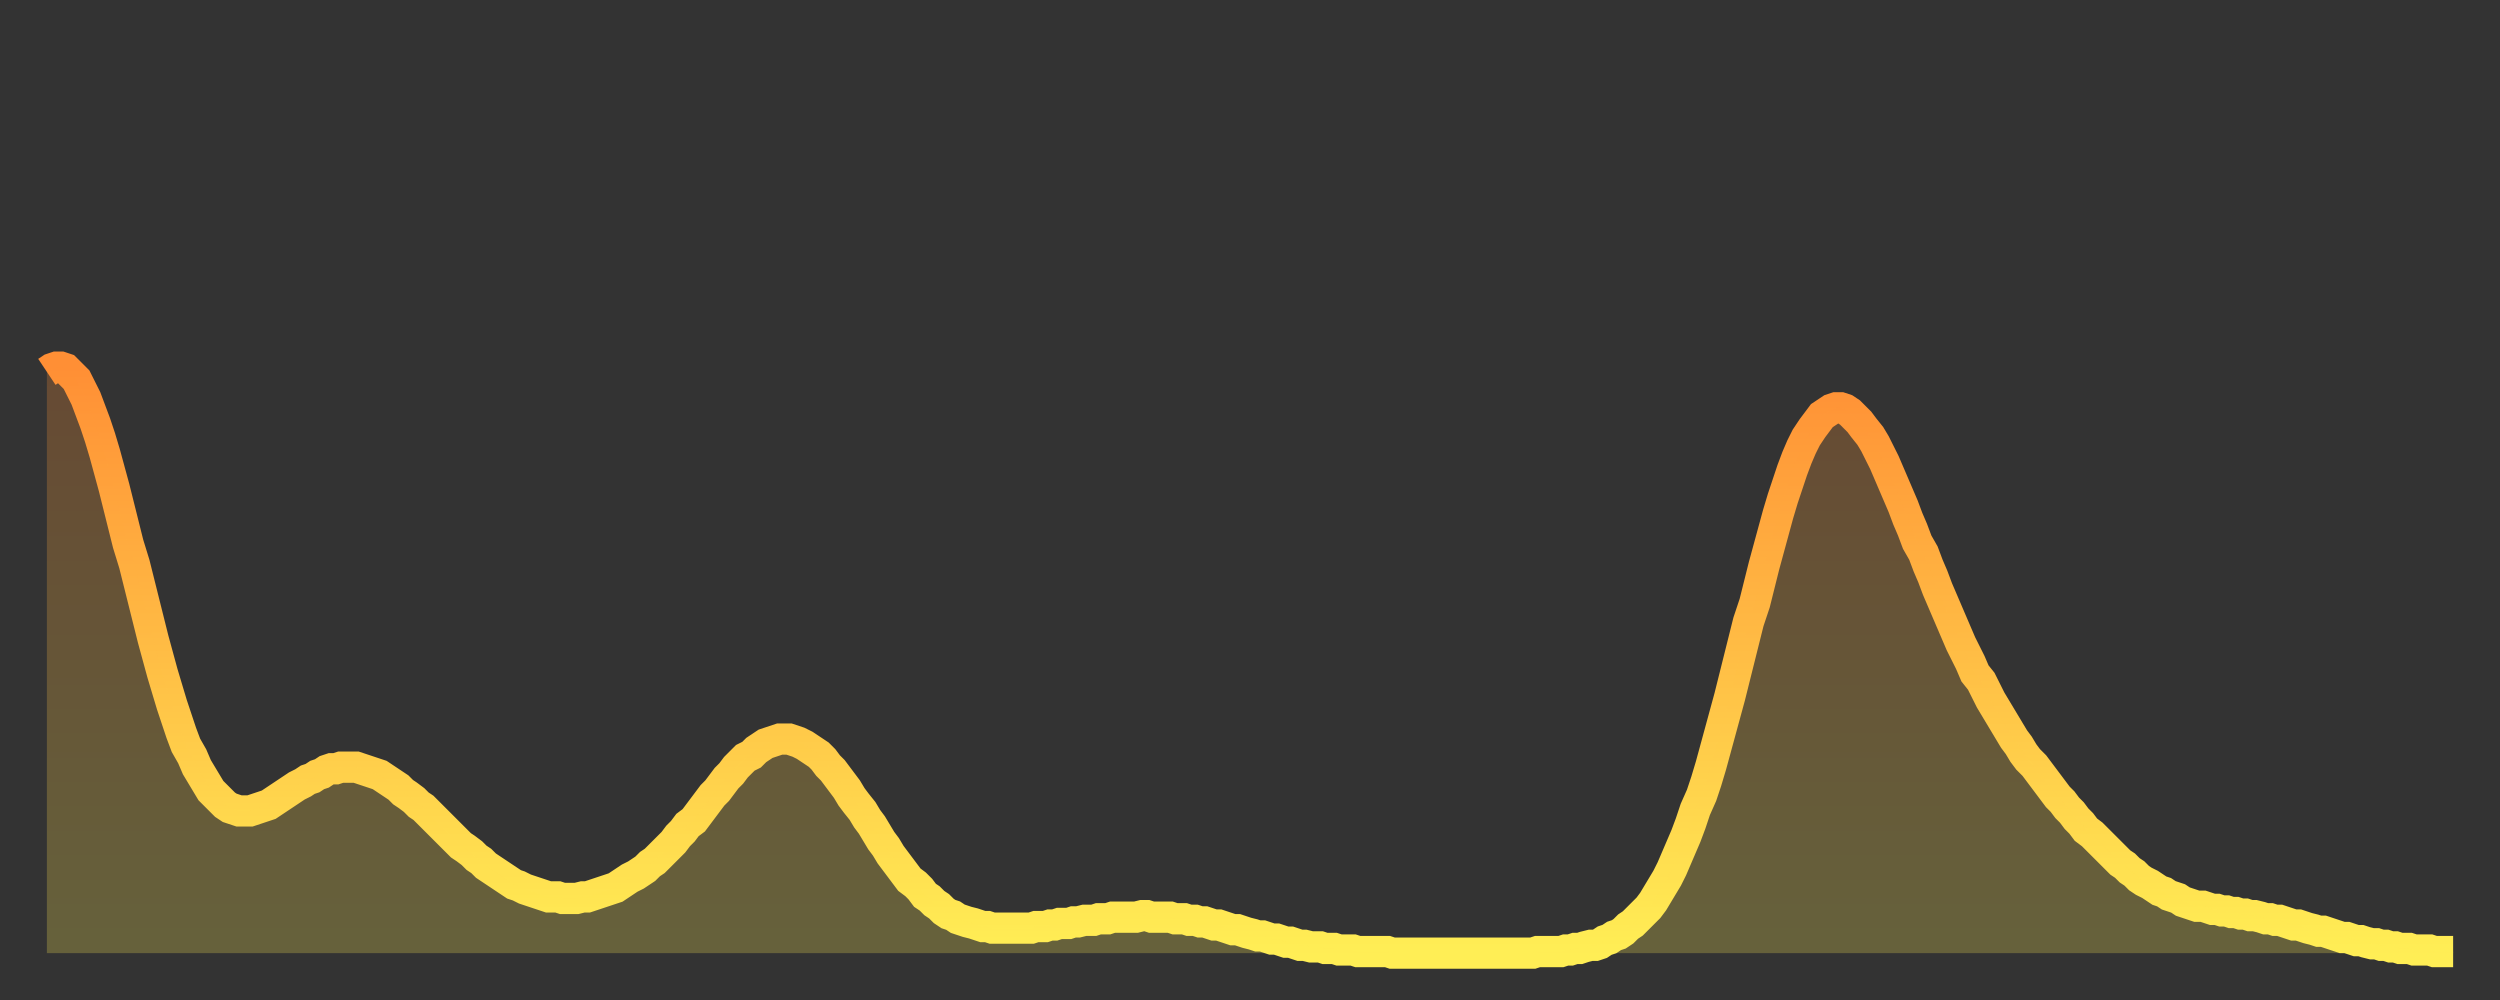
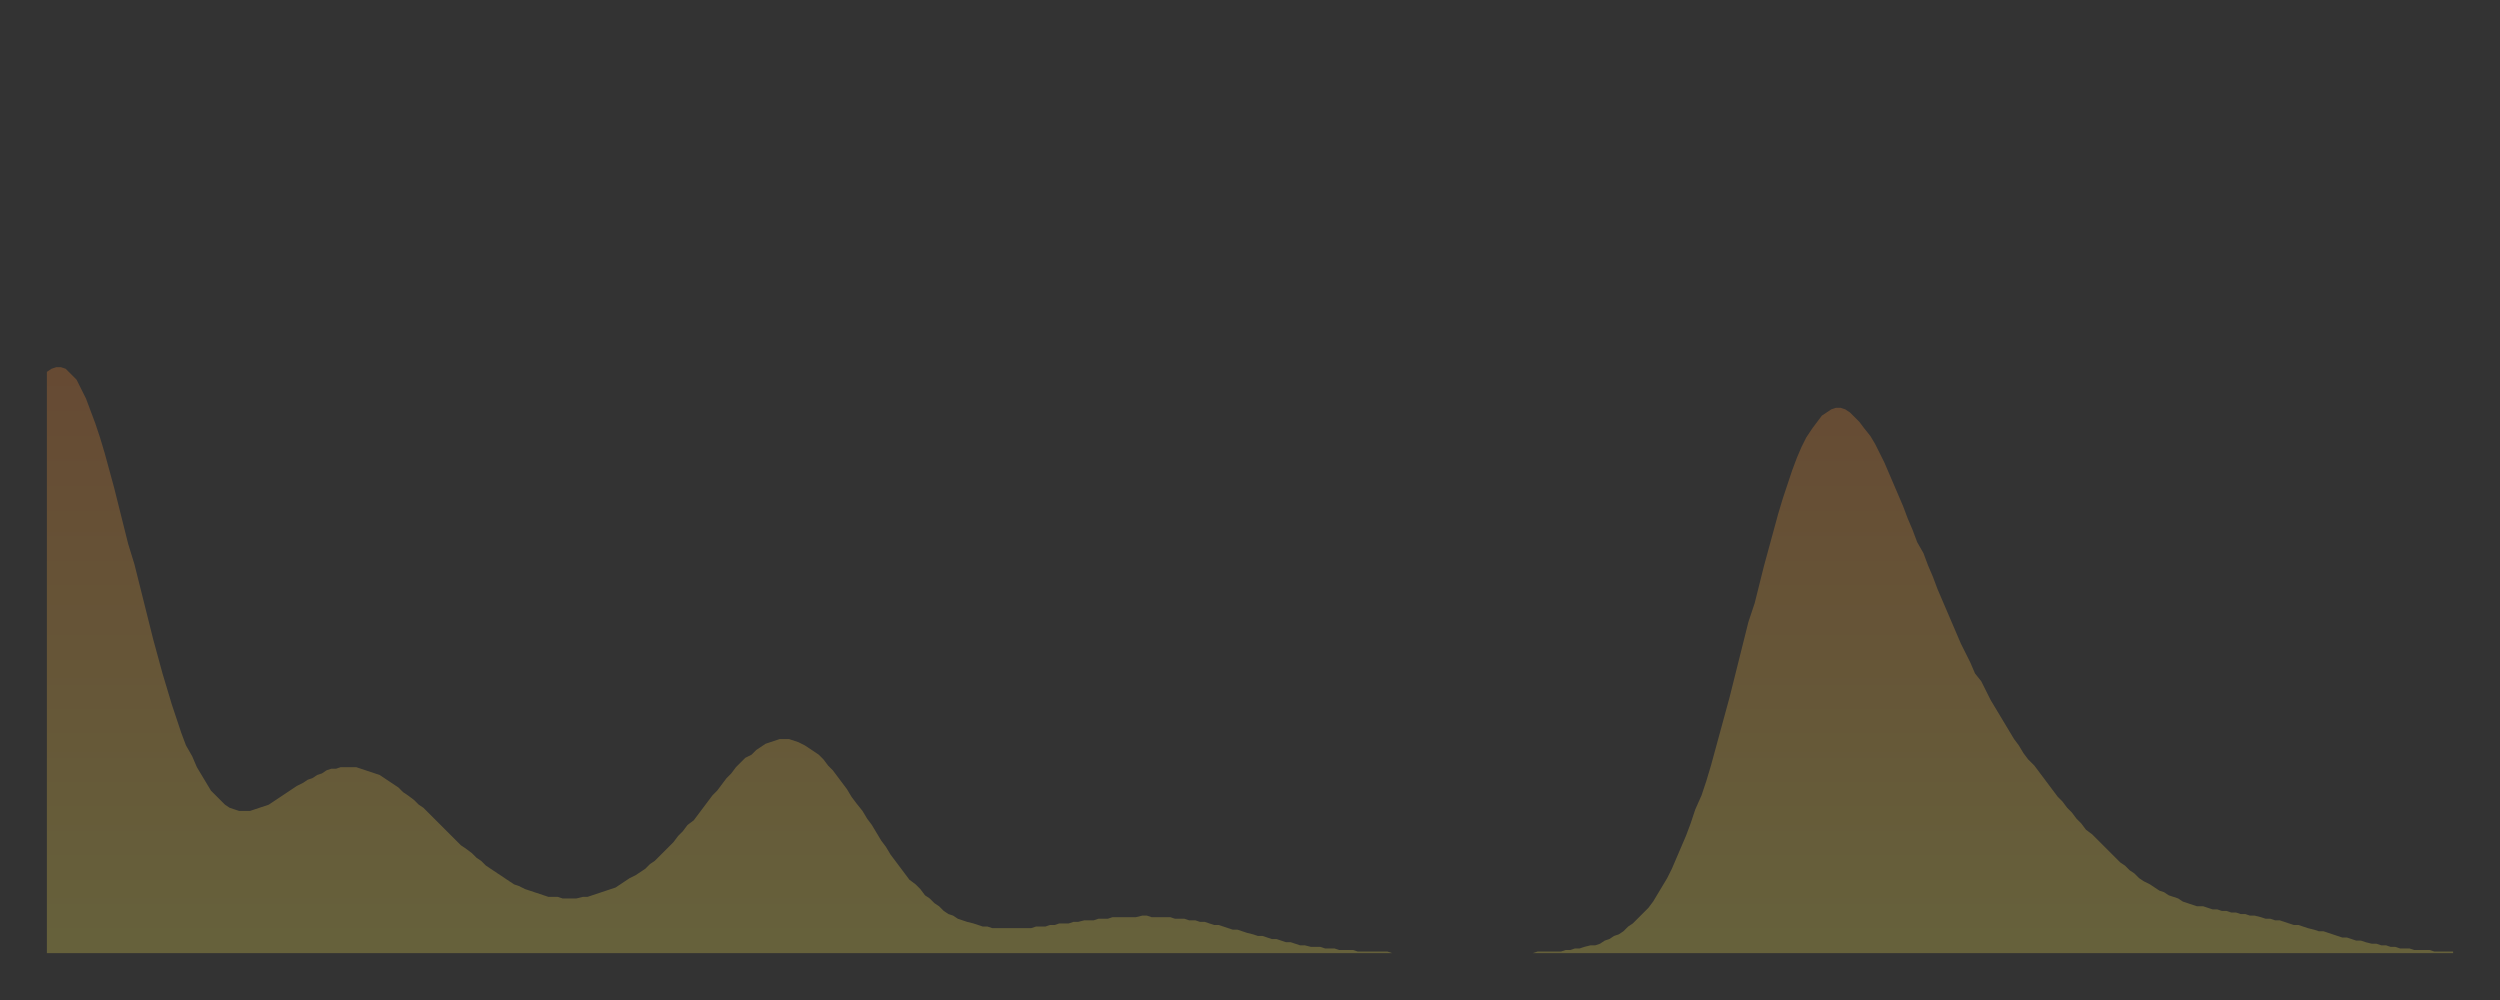
<svg xmlns="http://www.w3.org/2000/svg" baseProfile="full" height="64" version="1.1" width="160">
  <rect width="100%" height="100%" fill="#333333" stroke="none" />
  <defs>
    <linearGradient id="id198650" x1="0" x2="0" y1="0" y2="1">
      <stop offset="0%" stop-color="#ff8f35" />
      <stop offset="50%" stop-color="#ffbe45" />
      <stop offset="100%" stop-color="#ffee55" />
    </linearGradient>
  </defs>
  <g transform="translate(3,3)">
    <g>
-       <path d="M 0.0 20.8 L 0.3 20.6 0.6 20.5 0.9 20.5 1.2 20.6 1.5 20.9 1.9 21.3 2.2 21.9 2.5 22.5 2.8 23.3 3.1 24.1 3.4 25.0 3.7 26.0 4.0 27.1 4.3 28.2 4.6 29.4 4.9 30.6 5.2 31.8 5.6 33.1 5.9 34.3 6.2 35.5 6.5 36.7 6.8 37.9 7.1 39.0 7.4 40.1 7.7 41.1 8.0 42.1 8.3 43.0 8.6 43.9 8.9 44.7 9.3 45.4 9.6 46.1 9.9 46.6 10.2 47.1 10.5 47.6 10.8 47.9 11.1 48.2 11.4 48.5 11.7 48.7 12.0 48.8 12.3 48.9 12.7 48.9 13.0 48.9 13.3 48.8 13.6 48.7 13.9 48.6 14.2 48.5 14.5 48.3 14.8 48.1 15.1 47.9 15.4 47.7 15.7 47.5 16.0 47.3 16.4 47.1 16.7 46.9 17.0 46.8 17.3 46.6 17.6 46.5 17.9 46.3 18.2 46.2 18.5 46.2 18.8 46.1 19.1 46.1 19.4 46.1 19.8 46.1 20.1 46.2 20.4 46.3 20.7 46.4 21.0 46.5 21.3 46.6 21.6 46.8 21.9 47.0 22.2 47.2 22.5 47.4 22.8 47.7 23.1 47.9 23.5 48.2 23.8 48.5 24.1 48.7 24.4 49.0 24.7 49.3 25.0 49.6 25.3 49.9 25.6 50.2 25.9 50.5 26.2 50.8 26.5 51.1 26.8 51.3 27.2 51.6 27.5 51.9 27.8 52.1 28.1 52.4 28.4 52.6 28.7 52.8 29.0 53.0 29.3 53.2 29.6 53.4 29.9 53.6 30.2 53.7 30.6 53.9 30.9 54.0 31.2 54.1 31.5 54.2 31.8 54.3 32.1 54.4 32.4 54.4 32.7 54.4 33.0 54.5 33.3 54.5 33.6 54.5 33.9 54.5 34.3 54.4 34.6 54.4 34.9 54.3 35.2 54.2 35.5 54.1 35.8 54.0 36.1 53.9 36.4 53.8 36.7 53.6 37.0 53.4 37.3 53.2 37.7 53.0 38.0 52.8 38.3 52.6 38.6 52.3 38.9 52.1 39.2 51.8 39.5 51.5 39.8 51.2 40.1 50.9 40.4 50.5 40.7 50.2 41.0 49.8 41.4 49.5 41.7 49.1 42.0 48.7 42.3 48.3 42.6 47.9 42.9 47.6 43.2 47.2 43.5 46.8 43.8 46.5 44.1 46.1 44.4 45.8 44.7 45.5 45.1 45.3 45.4 45.0 45.7 44.8 46.0 44.6 46.3 44.5 46.6 44.4 46.9 44.3 47.2 44.3 47.5 44.3 47.8 44.4 48.1 44.5 48.5 44.7 48.8 44.9 49.1 45.1 49.4 45.3 49.7 45.6 50.0 46.0 50.3 46.3 50.6 46.7 50.9 47.1 51.2 47.5 51.5 48.0 51.8 48.4 52.2 48.9 52.5 49.4 52.8 49.8 53.1 50.3 53.4 50.8 53.7 51.2 54.0 51.7 54.3 52.1 54.6 52.5 54.9 52.9 55.2 53.3 55.6 53.6 55.9 53.9 56.2 54.3 56.5 54.5 56.8 54.8 57.1 55.0 57.4 55.3 57.7 55.5 58.0 55.6 58.3 55.8 58.6 55.9 58.9 56.0 59.3 56.1 59.6 56.2 59.9 56.3 60.2 56.3 60.5 56.4 60.8 56.4 61.1 56.4 61.4 56.4 61.7 56.4 62.0 56.4 62.3 56.4 62.6 56.4 63.0 56.4 63.3 56.3 63.6 56.3 63.9 56.3 64.2 56.2 64.5 56.2 64.8 56.1 65.1 56.1 65.4 56.1 65.7 56.0 66.0 56.0 66.4 55.9 66.7 55.9 67.0 55.9 67.3 55.8 67.6 55.8 67.9 55.8 68.2 55.7 68.5 55.7 68.8 55.7 69.1 55.7 69.4 55.7 69.7 55.7 70.1 55.6 70.4 55.6 70.7 55.7 71.0 55.7 71.3 55.7 71.6 55.7 71.9 55.7 72.2 55.8 72.5 55.8 72.8 55.8 73.1 55.9 73.5 55.9 73.8 56.0 74.1 56.0 74.4 56.1 74.7 56.2 75.0 56.2 75.3 56.3 75.6 56.4 75.9 56.5 76.2 56.5 76.5 56.6 76.8 56.7 77.2 56.8 77.5 56.9 77.8 56.9 78.1 57.0 78.4 57.1 78.7 57.1 79.0 57.2 79.3 57.3 79.6 57.3 79.9 57.4 80.2 57.5 80.5 57.5 80.9 57.6 81.2 57.6 81.5 57.6 81.8 57.7 82.1 57.7 82.4 57.7 82.7 57.8 83.0 57.8 83.3 57.8 83.6 57.8 83.9 57.9 84.3 57.9 84.6 57.9 84.9 57.9 85.2 57.9 85.5 57.9 85.8 57.9 86.1 58.0 86.4 58.0 86.7 58.0 87.0 58.0 87.3 58.0 87.6 58.0 88.0 58.0 88.3 58.0 88.6 58.0 88.9 58.0 89.2 58.0 89.5 58.0 89.8 58.0 90.1 58.0 90.4 58.0 90.7 58.0 91.0 58.0 91.4 58.0 91.7 58.0 92.0 58.0 92.3 58.0 92.6 58.0 92.9 58.0 93.2 58.0 93.5 58.0 93.8 58.0 94.1 58.0 94.4 58.0 94.7 58.0 95.1 58.0 95.4 57.9 95.7 57.9 96.0 57.9 96.3 57.9 96.6 57.9 96.9 57.9 97.2 57.8 97.5 57.8 97.8 57.7 98.1 57.7 98.4 57.6 98.8 57.5 99.1 57.5 99.4 57.4 99.7 57.2 100.0 57.1 100.3 56.9 100.6 56.8 100.9 56.6 101.2 56.3 101.5 56.1 101.8 55.8 102.2 55.4 102.5 55.1 102.8 54.7 103.1 54.2 103.4 53.7 103.7 53.2 104.0 52.6 104.3 51.9 104.6 51.2 104.9 50.5 105.2 49.7 105.5 48.8 105.9 47.9 106.2 47.0 106.5 46.0 106.8 44.9 107.1 43.8 107.4 42.7 107.7 41.6 108.0 40.4 108.3 39.2 108.6 38.0 108.9 36.8 109.3 35.6 109.6 34.4 109.9 33.2 110.2 32.1 110.5 31.0 110.8 29.9 111.1 28.9 111.4 28.0 111.7 27.1 112.0 26.3 112.3 25.6 112.6 25.0 113.0 24.4 113.3 24.0 113.6 23.6 113.9 23.4 114.2 23.2 114.5 23.1 114.8 23.1 115.1 23.2 115.4 23.4 115.7 23.7 116.0 24.0 116.3 24.4 116.7 24.9 117.0 25.4 117.3 26.0 117.6 26.6 117.9 27.3 118.2 28.0 118.5 28.7 118.8 29.4 119.1 30.2 119.4 30.9 119.7 31.7 120.1 32.4 120.4 33.2 120.7 33.9 121.0 34.7 121.3 35.4 121.6 36.1 121.9 36.8 122.2 37.5 122.5 38.2 122.8 38.8 123.1 39.4 123.4 40.1 123.8 40.6 124.1 41.2 124.4 41.8 124.7 42.3 125.0 42.8 125.3 43.3 125.6 43.8 125.9 44.3 126.2 44.7 126.5 45.2 126.8 45.6 127.2 46.0 127.5 46.4 127.8 46.8 128.1 47.2 128.4 47.6 128.7 48.0 129.0 48.3 129.3 48.7 129.6 49.0 129.9 49.4 130.2 49.7 130.5 50.1 130.9 50.4 131.2 50.7 131.5 51.0 131.8 51.3 132.1 51.6 132.4 51.9 132.7 52.2 133.0 52.4 133.3 52.7 133.6 52.9 133.9 53.2 134.2 53.4 134.6 53.6 134.9 53.8 135.2 54.0 135.5 54.1 135.8 54.3 136.1 54.4 136.4 54.5 136.7 54.7 137.0 54.8 137.3 54.9 137.6 55.0 138.0 55.0 138.3 55.1 138.6 55.2 138.9 55.2 139.2 55.3 139.5 55.3 139.8 55.4 140.1 55.4 140.4 55.5 140.7 55.5 141.0 55.6 141.3 55.6 141.7 55.7 142.0 55.8 142.3 55.8 142.6 55.9 142.9 55.9 143.2 56.0 143.5 56.1 143.8 56.2 144.1 56.2 144.4 56.3 144.7 56.4 145.1 56.5 145.4 56.6 145.7 56.6 146.0 56.7 146.3 56.8 146.6 56.9 146.9 57.0 147.2 57.0 147.5 57.1 147.8 57.2 148.1 57.2 148.4 57.3 148.8 57.4 149.1 57.4 149.4 57.5 149.7 57.5 150.0 57.6 150.3 57.6 150.6 57.7 150.9 57.7 151.2 57.7 151.5 57.8 151.8 57.8 152.1 57.8 152.5 57.8 152.8 57.9 153.1 57.9 153.4 57.9 153.7 57.9 154.0 57.9" fill="none" id="graph-curve" opacity="1" stroke="url(#id198650)" stroke-width="2" />
      <path d="M 0 58 L 0.0 20.8 0.3 20.6 0.6 20.5 0.9 20.5 1.2 20.6 1.5 20.9 1.9 21.3 2.2 21.9 2.5 22.5 2.8 23.3 3.1 24.1 3.4 25.0 3.7 26.0 4.0 27.1 4.3 28.2 4.6 29.4 4.9 30.6 5.2 31.8 5.6 33.1 5.9 34.3 6.2 35.5 6.5 36.7 6.8 37.9 7.1 39.0 7.4 40.1 7.7 41.1 8.0 42.1 8.3 43.0 8.6 43.9 8.9 44.7 9.3 45.4 9.6 46.1 9.9 46.6 10.2 47.1 10.5 47.6 10.8 47.9 11.1 48.2 11.4 48.5 11.7 48.7 12.0 48.8 12.3 48.9 12.7 48.9 13.0 48.9 13.3 48.8 13.6 48.7 13.9 48.6 14.2 48.5 14.5 48.3 14.8 48.1 15.1 47.9 15.4 47.7 15.7 47.5 16.0 47.3 16.4 47.1 16.7 46.9 17.0 46.8 17.3 46.6 17.6 46.5 17.9 46.3 18.2 46.2 18.5 46.2 18.8 46.1 19.1 46.1 19.4 46.1 19.8 46.1 20.1 46.2 20.4 46.3 20.7 46.4 21.0 46.5 21.3 46.6 21.6 46.8 21.9 47.0 22.2 47.2 22.5 47.4 22.8 47.7 23.1 47.9 23.5 48.2 23.8 48.5 24.1 48.7 24.4 49.0 24.7 49.3 25.0 49.6 25.3 49.9 25.6 50.2 25.9 50.5 26.2 50.8 26.5 51.1 26.8 51.3 27.2 51.6 27.5 51.9 27.8 52.1 28.1 52.4 28.4 52.6 28.7 52.8 29.0 53.0 29.3 53.2 29.6 53.4 29.9 53.6 30.2 53.7 30.6 53.9 30.9 54.0 31.2 54.1 31.5 54.2 31.8 54.3 32.1 54.4 32.4 54.4 32.7 54.4 33.0 54.5 33.3 54.5 33.6 54.5 33.9 54.5 34.3 54.4 34.6 54.4 34.9 54.3 35.2 54.2 35.5 54.1 35.8 54.0 36.1 53.9 36.4 53.8 36.7 53.6 37.0 53.4 37.3 53.2 37.7 53.0 38.0 52.8 38.3 52.6 38.6 52.3 38.9 52.1 39.2 51.8 39.5 51.5 39.8 51.2 40.1 50.9 40.4 50.5 40.7 50.2 41.0 49.8 41.4 49.5 41.7 49.1 42.0 48.7 42.3 48.3 42.6 47.9 42.9 47.6 43.2 47.2 43.5 46.8 43.8 46.5 44.1 46.1 44.4 45.8 44.7 45.5 45.1 45.3 45.4 45.0 45.7 44.8 46.0 44.6 46.3 44.5 46.6 44.4 46.9 44.3 47.2 44.3 47.5 44.3 47.8 44.4 48.1 44.5 48.5 44.7 48.8 44.9 49.1 45.1 49.4 45.3 49.7 45.6 50.0 46.0 50.3 46.3 50.6 46.7 50.9 47.1 51.2 47.5 51.5 48.0 51.8 48.4 52.2 48.9 52.5 49.4 52.8 49.8 53.1 50.3 53.4 50.8 53.7 51.2 54.0 51.7 54.3 52.1 54.6 52.5 54.9 52.9 55.2 53.3 55.6 53.6 55.9 53.9 56.2 54.3 56.5 54.5 56.8 54.8 57.1 55.0 57.4 55.3 57.7 55.5 58.0 55.6 58.3 55.8 58.6 55.9 58.9 56.0 59.3 56.1 59.6 56.2 59.9 56.3 60.2 56.3 60.5 56.4 60.8 56.4 61.1 56.4 61.4 56.4 61.7 56.4 62.0 56.4 62.3 56.4 62.6 56.4 63.0 56.4 63.3 56.3 63.6 56.3 63.9 56.3 64.2 56.2 64.5 56.2 64.8 56.1 65.1 56.1 65.4 56.1 65.7 56.0 66.0 56.0 66.4 55.9 66.7 55.9 67.0 55.9 67.3 55.8 67.6 55.8 67.9 55.8 68.2 55.7 68.5 55.7 68.8 55.7 69.1 55.7 69.4 55.7 69.7 55.7 70.1 55.6 70.4 55.6 70.7 55.7 71.0 55.7 71.3 55.7 71.6 55.7 71.9 55.7 72.2 55.8 72.5 55.8 72.8 55.8 73.1 55.9 73.5 55.9 73.8 56.0 74.1 56.0 74.4 56.1 74.7 56.2 75.0 56.2 75.3 56.3 75.6 56.4 75.9 56.5 76.2 56.5 76.5 56.6 76.8 56.7 77.2 56.8 77.5 56.9 77.8 56.9 78.1 57.0 78.4 57.1 78.7 57.1 79.0 57.2 79.3 57.3 79.6 57.3 79.9 57.4 80.2 57.5 80.5 57.5 80.9 57.6 81.2 57.6 81.5 57.6 81.8 57.7 82.1 57.7 82.4 57.7 82.7 57.8 83.0 57.8 83.3 57.8 83.6 57.8 83.9 57.9 84.3 57.9 84.6 57.9 84.9 57.9 85.2 57.9 85.5 57.9 85.8 57.9 86.1 58.0 86.4 58.0 86.7 58.0 87.0 58.0 87.3 58.0 87.6 58.0 88.0 58.0 88.3 58.0 88.6 58.0 88.9 58.0 89.2 58.0 89.5 58.0 89.8 58.0 90.1 58.0 90.4 58.0 90.7 58.0 91.0 58.0 91.4 58.0 91.7 58.0 92.0 58.0 92.3 58.0 92.6 58.0 92.9 58.0 93.2 58.0 93.5 58.0 93.8 58.0 94.1 58.0 94.4 58.0 94.7 58.0 95.1 58.0 95.4 57.9 95.7 57.9 96.0 57.9 96.3 57.9 96.6 57.9 96.9 57.9 97.2 57.8 97.5 57.8 97.8 57.7 98.1 57.7 98.4 57.6 98.8 57.5 99.1 57.5 99.4 57.4 99.7 57.2 100.0 57.1 100.3 56.9 100.6 56.8 100.9 56.6 101.2 56.3 101.5 56.1 101.8 55.8 102.2 55.4 102.5 55.1 102.8 54.7 103.1 54.2 103.4 53.7 103.7 53.2 104.0 52.6 104.3 51.9 104.6 51.2 104.9 50.5 105.2 49.7 105.5 48.8 105.9 47.9 106.2 47.0 106.5 46.0 106.8 44.9 107.1 43.8 107.4 42.7 107.7 41.6 108.0 40.4 108.3 39.2 108.6 38.0 108.9 36.8 109.3 35.6 109.6 34.4 109.9 33.2 110.2 32.1 110.5 31.0 110.8 29.9 111.1 28.9 111.4 28.0 111.7 27.1 112.0 26.3 112.3 25.6 112.6 25.0 113.0 24.4 113.3 24.0 113.6 23.6 113.9 23.4 114.2 23.2 114.5 23.1 114.8 23.1 115.1 23.2 115.4 23.4 115.7 23.7 116.0 24.0 116.3 24.4 116.7 24.9 117.0 25.4 117.3 26.0 117.6 26.6 117.9 27.3 118.2 28.0 118.5 28.7 118.8 29.4 119.1 30.2 119.4 30.9 119.7 31.7 120.1 32.4 120.4 33.2 120.7 33.9 121.0 34.7 121.3 35.4 121.6 36.1 121.9 36.8 122.2 37.5 122.5 38.2 122.8 38.8 123.1 39.4 123.4 40.1 123.8 40.6 124.1 41.2 124.4 41.8 124.7 42.3 125.0 42.8 125.3 43.3 125.6 43.8 125.9 44.3 126.2 44.7 126.5 45.2 126.8 45.6 127.2 46.0 127.5 46.4 127.8 46.8 128.1 47.2 128.4 47.6 128.7 48.0 129.0 48.3 129.3 48.7 129.6 49.0 129.9 49.4 130.2 49.7 130.5 50.1 130.9 50.4 131.2 50.7 131.5 51.0 131.8 51.3 132.1 51.6 132.4 51.9 132.7 52.2 133.0 52.4 133.3 52.7 133.6 52.9 133.9 53.2 134.2 53.4 134.6 53.6 134.9 53.8 135.2 54.0 135.5 54.1 135.8 54.3 136.1 54.4 136.4 54.5 136.7 54.7 137.0 54.8 137.3 54.9 137.6 55.0 138.0 55.0 138.3 55.1 138.6 55.2 138.9 55.2 139.2 55.3 139.5 55.3 139.8 55.4 140.1 55.4 140.4 55.5 140.7 55.5 141.0 55.6 141.3 55.6 141.7 55.7 142.0 55.8 142.3 55.8 142.6 55.9 142.9 55.9 143.2 56.0 143.5 56.1 143.8 56.2 144.1 56.2 144.4 56.3 144.7 56.4 145.1 56.5 145.4 56.6 145.7 56.6 146.0 56.7 146.3 56.8 146.6 56.9 146.9 57.0 147.2 57.0 147.5 57.1 147.8 57.2 148.1 57.2 148.4 57.3 148.8 57.4 149.1 57.4 149.4 57.5 149.7 57.5 150.0 57.6 150.3 57.6 150.6 57.7 150.9 57.7 151.2 57.7 151.5 57.8 151.8 57.8 152.1 57.8 152.5 57.8 152.8 57.9 153.1 57.9 153.4 57.9 153.7 57.9 154.0 57.9 154 58" fill="url(#id198650)" fill-opacity=".25" id="graph-shadow" />
    </g>
  </g>
</svg>